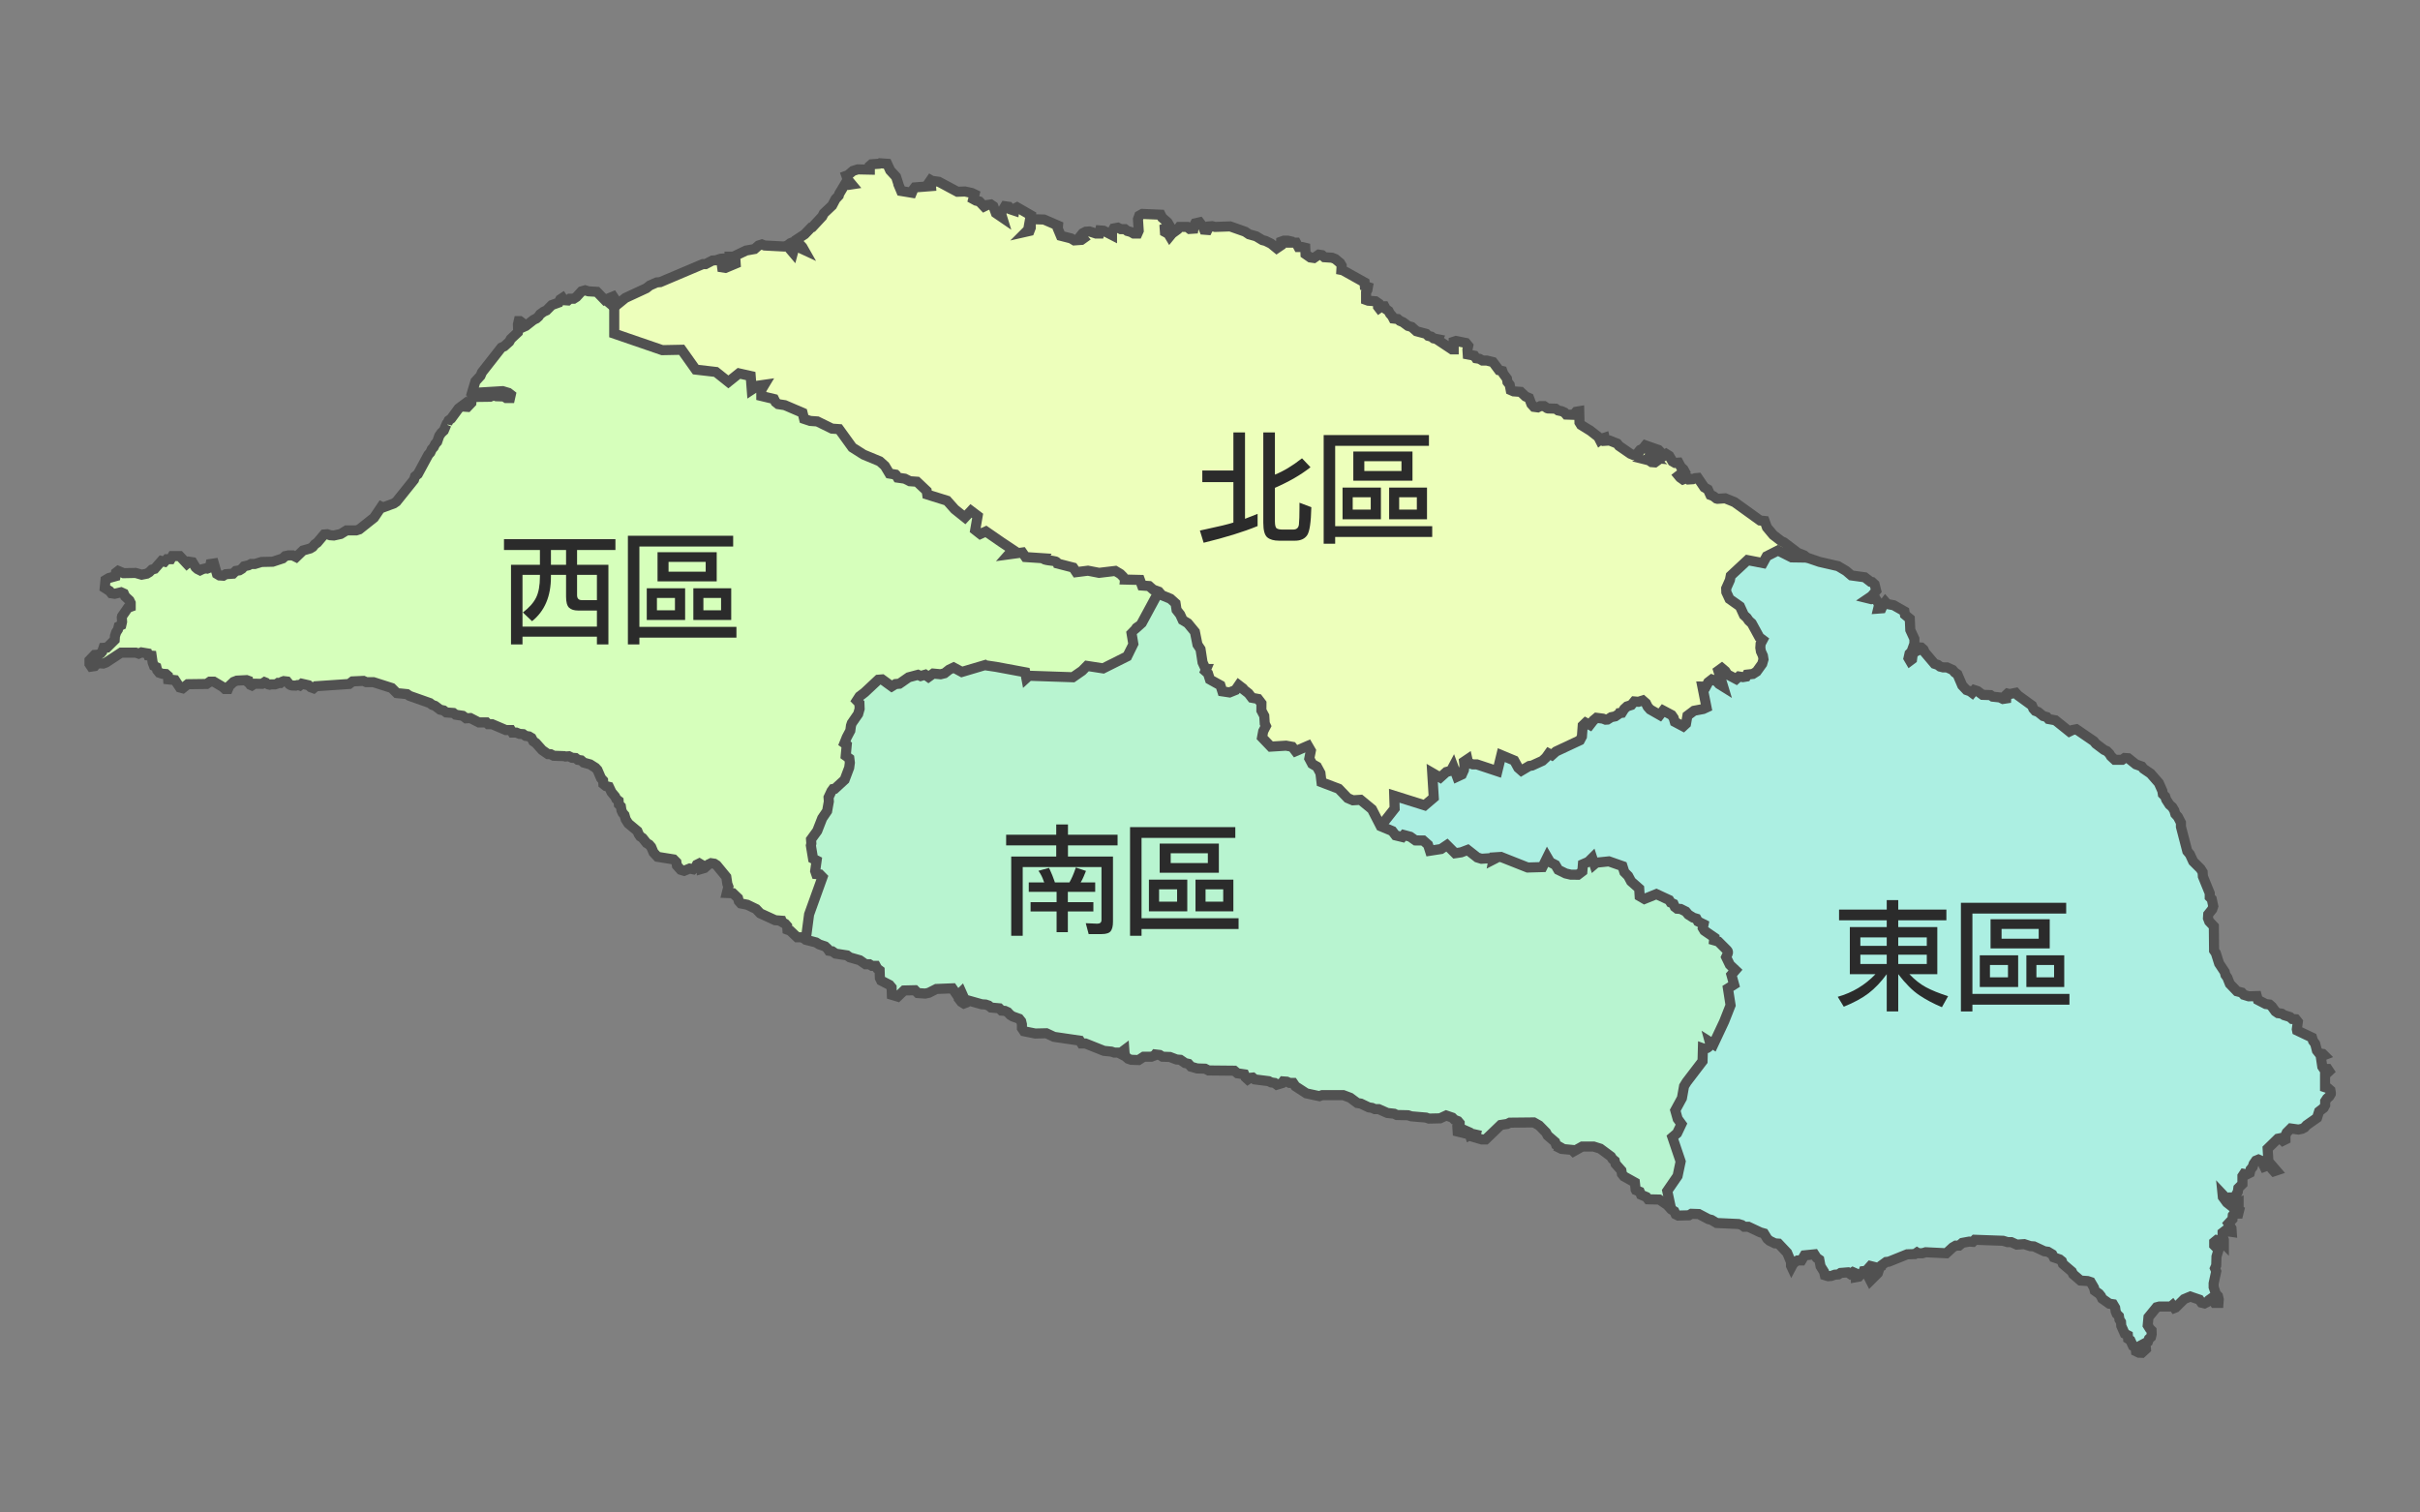
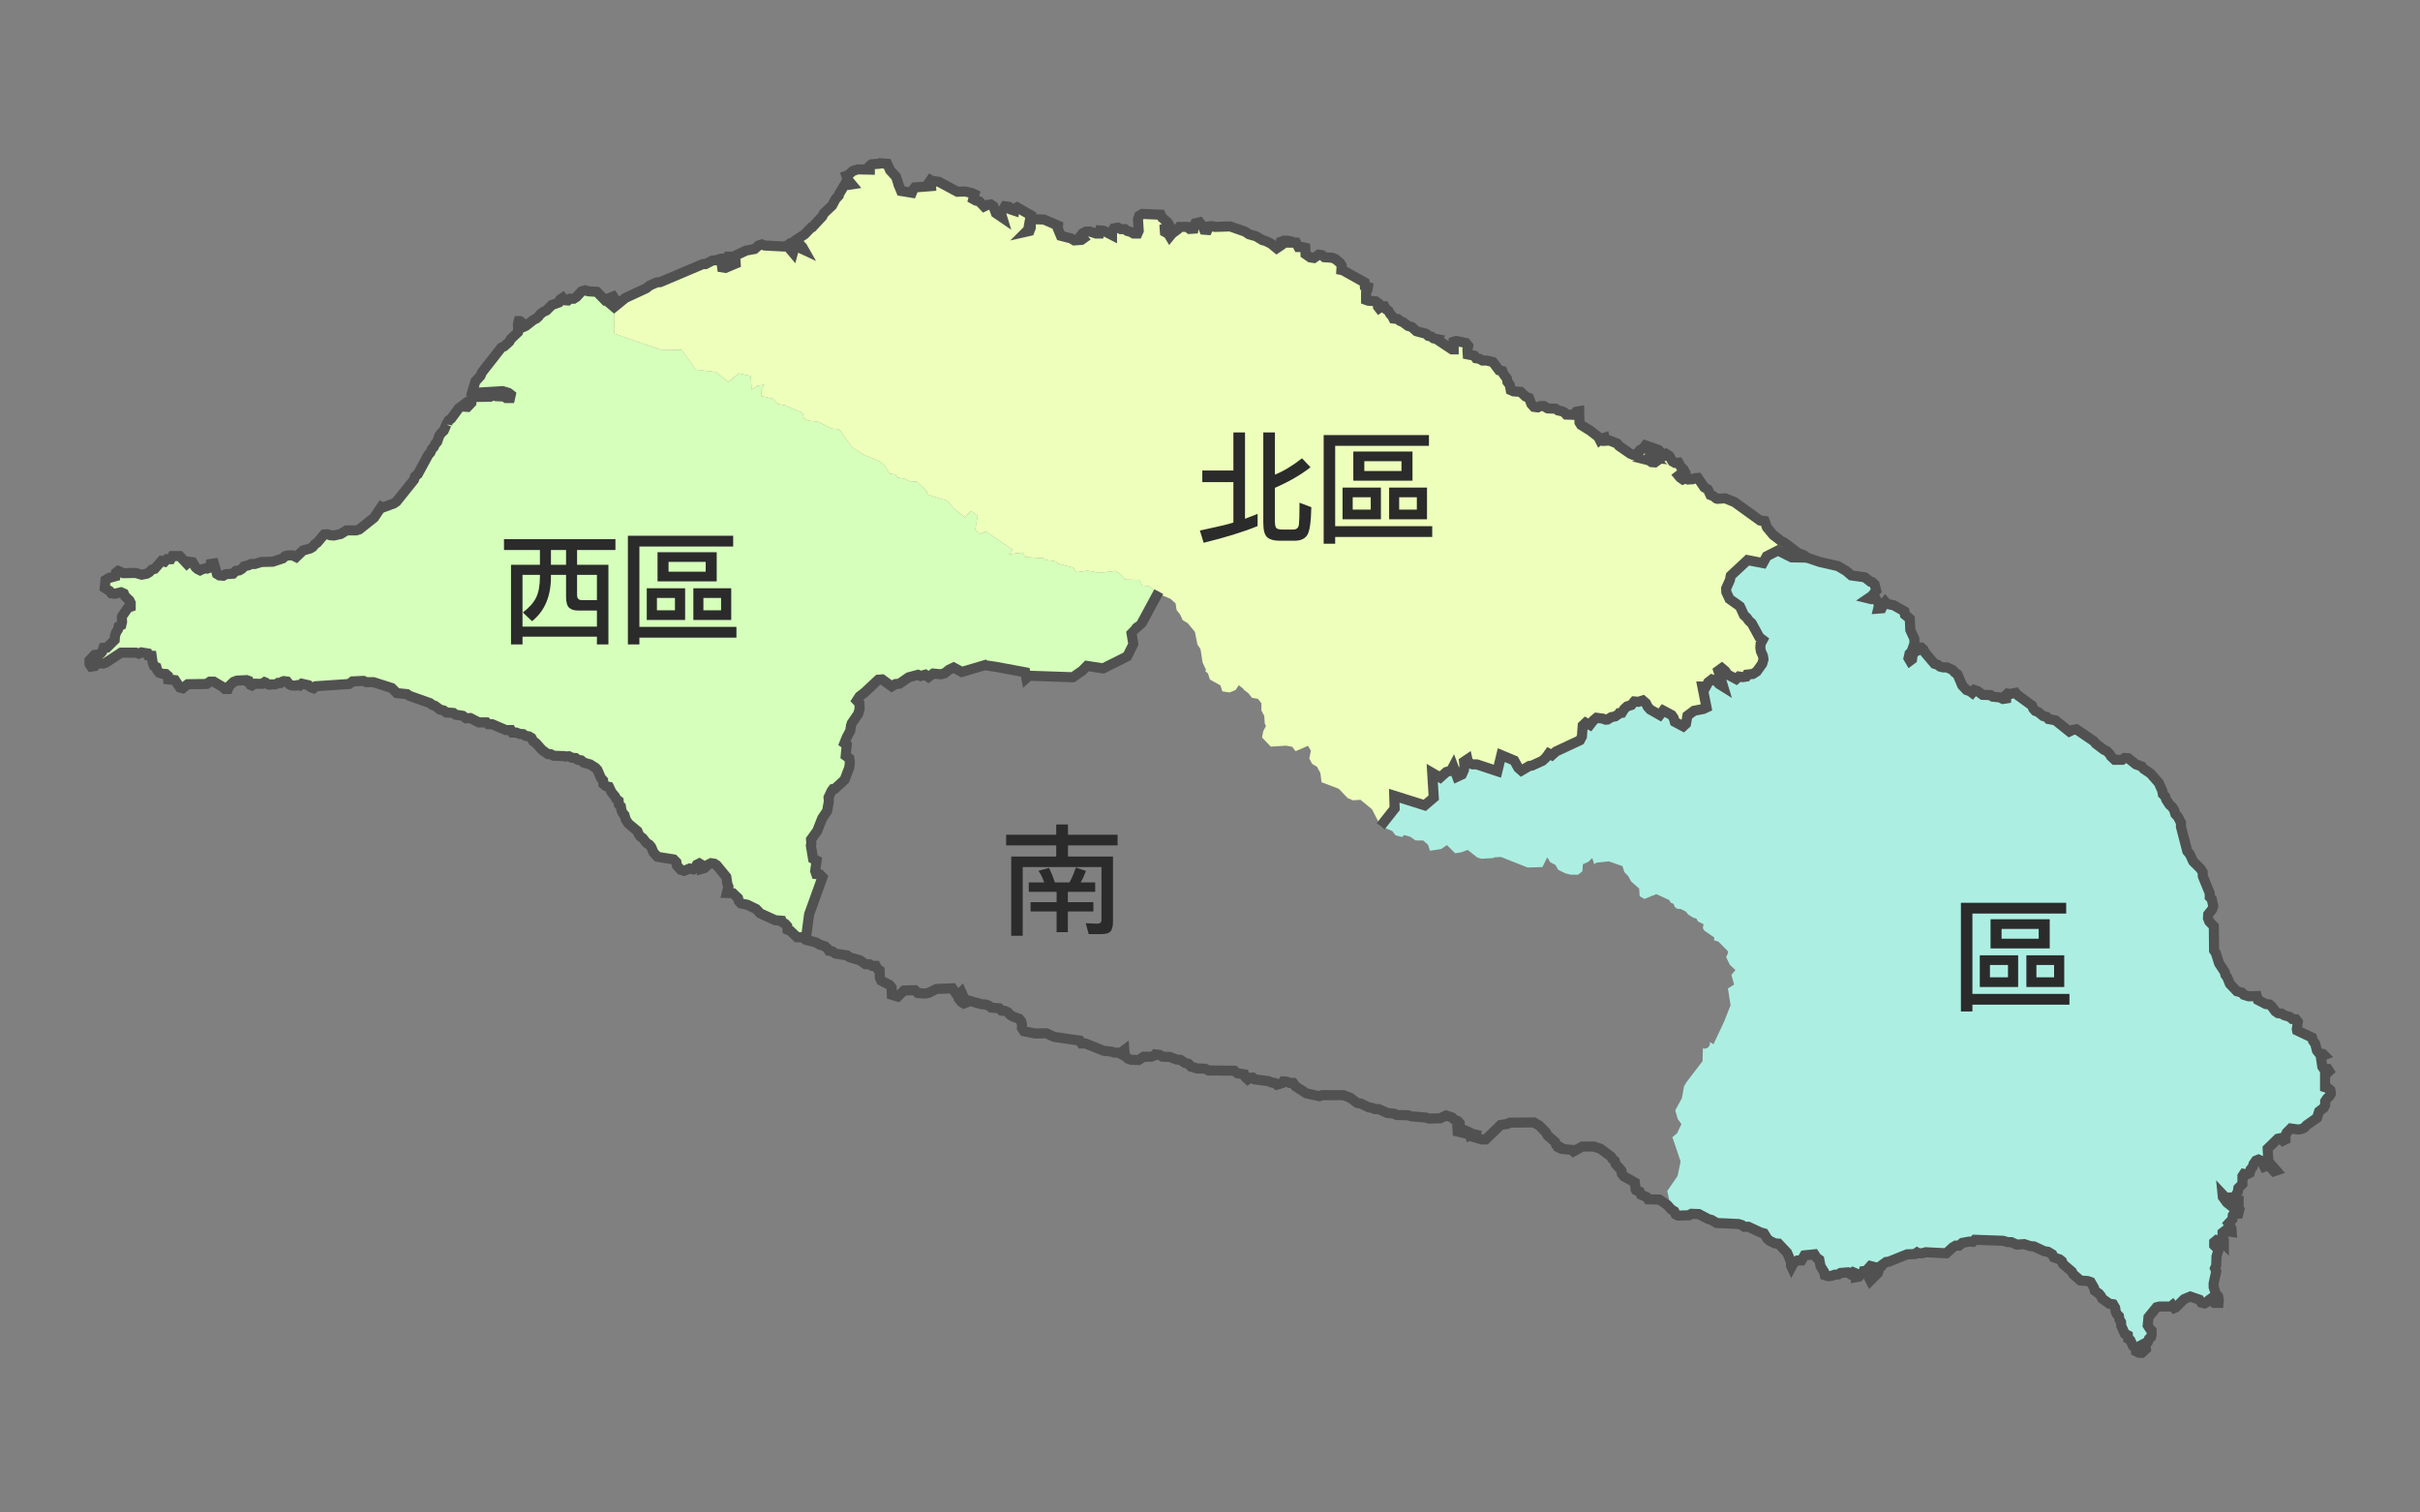
<svg xmlns="http://www.w3.org/2000/svg" version="1.1" id="Layer_1" x="0px" y="0px" viewBox="0 0 1200 750" enable-background="new 0 0 1200 750" xml:space="preserve">
  <rect x="0" y="0" width="1200" height="750" fill="#808080" stroke="none" />
  <path fill="#ACEFE2" d="M881.65,272.966l-5.603,2.855l-1.862,3.397l-7.636-1.47l-8.33,7.744l-0.427,2.146l-1.839,4.129l0.077,1.866  l1.579,3.393l5.174,3.663l1.971,4.33l1.439,1.312l1.011,1.449l1.441,1.313l3.79,6.939l1.652,1.244l-1.059,1.993l-0.137,1.934  l0.292,1.798l0.986,2.167l0.29,1.798l-0.642,2.213l-2.748,3.828l-1.879,1.191l-2.839,0.317l-0.529,0.996l-1.566,0.263l-1.968-0.316  l-1.387,1.271l-4.304-2.288l-1.074-1.664l-1.717-1.462l-1.741,1.265l2.403,7.882l-2.007-1.249l-1.364-1.455l-2.234-0.823  l-1.816,1.407l-1.135,2.136l-1.766-0.027l2.062,10.367l-1.653,0.764l-4.555,0.86l-3.266,2.458l-0.703,4.004l-1.387,1.271  l-4.164-2.213l-0.569-1.945l-1.011-1.451l-4.164-2.213l-1.701,2.196l-4.782-2.724l-1.225-1.382l-0.859-1.734l-1.579-1.387  l-2.145,0.685l-2.045-0.174l-1.475,1.77l-2.145,0.686l-1.387,1.269l-1.199,1.918l-1.135,0.127l-0.151,0.284l-1.957,1.334  l-1.994,0.401l-1.88,1.189l-0.921,0.059l-1.325-0.522l-3.165-0.405l-1.602,1.338l-1.701,2.196l-2.083-1.107l-1.463,1.413  l-0.399,5.442l-0.983,1.85l-11.853,5.556l-2.043,1.834l-1.527-0.812l-1.414,1.986l-1.753,1.624l-5.169,2.359l-1.351,0.195  l-3.897,2.305l-1.578-1.386l-1.994-3.614l-6.41-2.677l-1.944,7.973l-10.141-3.363l-2.12-0.032l-2.235-0.822l-0.367-1.655  l-1.666,1.124l0.216,1.939l-0.288,2.218l-0.997,2.209l-2.371,1.112l-1.905-5.093l-1.134,2.133l-2.284,0.611l-3.064,2.749  l-3.949-2.281l0.759,12.261l-4.48,3.822l-15.119-4.754l0.205,6.311l-6.918,8.785l5.744,2.393l1.656,2.173l3.34,0.802l0.796-0.986  l3.087,0.819l2.647,1.858l3.796,0.013l2.41,2.126l0.947,2.975l5.513-0.853l2.913-1.956l4.05,4.047l3.008-0.443l3.212-1.215  l4.781,3.762l2.065,0.63l6.088-0.383l0.054-0.293l3.528-0.222l13.236,5.24l7.324-0.209l2.409-4.874l1.42,2.44l2.614,1.354  l1.42,2.441l3.655,1.795l2.568,0.598l3.544,0.029l2.172-1.655l0.283-3.561l2.707-1.182l1.906-1.893l1.022,3.141l0.96-0.821  l6.286-0.649l6.727,2.36l0.947,2.976l1.892,1.906l1.436,2.693l4.018,3.541l0.238,3.781l2.364,1.37l5.922-2.398l6.361,2.95  l0.759,1.264l1.389,0.631l0.632,1.516l1.137,0.884l1.769,0.126l2.524,1.264l1.264,1.516l2.398,1.515l1.642,0.505l0.758,1.391  l2.778,1.389l-0.38,1.896l0.759,1.263l4.924,3.409l-0.126,1.389l2.126,0.611l4.386,4.371c0.42,0.419,0.536,1.055,0.289,1.595  l-0.799,1.751l1.84,3.812l2.789,2.64l-2.008,2.32l1.33,4.827l-3.057,1.933l1.307,8.341l-3.14,7.971l-1.786,3.82l-3.551,7.552  l-1.812-1.151c0.558,2.057-1.427,3.892-3.434,3.174l-0.173,6.35l-7.85,10.281l-1.315,2.112l-1.059,5.932l-3.302,6.077l1.188,4.224  l1.875,2.577l-2.164,4.543l-2.315,1.972l4.076,12.041l-1.511,7.183l-5.117,7.447l1.96,9.146l1.5,0.905l0.656,1.5l1.25,0.625  l5.313-0.125l1.25-0.75l3.656,0.125l4.813,2.531l1.5,0.375l2.531,1.531l10.875,0.5l1.625,0.5l1.156,0.875h2.125l5.936,2.78  l1.781,0.5l1.625,2.656l1.156,1l2.625,1.281l1.781,0.125l4.28,4.531l1.906,4.563v1.875l0.25,0.531l0.75-1.406l1.031-1l1.25-0.75  h1.906l1.5-2.531l4.938-0.5l1.125,1.75l1.281,0.875l0.625,3.281l1.75,2.781l0.375,1.656l1.656,0.5l1.5-0.125l1.78-0.625l1.781-0.125  l1.125-0.75l3.531-0.281l1.125,0.781l1.406-0.906l1.5,0.656v1.875l1.405-0.25l0.875-1l0.5-0.25l0.656,1.5l-0.281-1.25l0.656-1.781  l1.25-0.125l2.156-2.406l1.625,0.406l0.125,1.75l-0.875,1.531l-1.781,0.25l0.125,1.75l0.781,1.531l3.656-3.656l1-3.031l0.75-0.406  l0.155-0.5l2.25-1.625l1.281-0.125l9.094-3.656l3.781-0.125l1.125-0.78l0.625,0.375h2.031l1.656-0.5l10.219,0.5l3.156-2.906  l1.5-0.875h1.655l1.625-1.375l3.406-0.625l1.781,0.125l1-1.031l14.031,0.5l2.155,0.656h1.875l2.781,1.25l3.656-0.25l3.031,1  l1.78,0.125l5.156,2.406l1.781,0.25l2.156,1.28l0.75,1.5l2.905,1l1.125,0.906l0.5,1.375l4.438,3.781l0.625,1.281l3.656,3.156  l3.53,0.25l1.531,0.5l1.625,2.78l0.375,1.5l2.156,1.531l0.946,1.182l0.585,1.226l3.53,2.5l1.875,0.281l1.031,1.75l0.25,1.78  l0.505,1.247l1.12,1.128l0.25,1.656l0.781,1.25l0.125,1.906l1.75,3.905l1.536,0.776l0.12,1.755l1.125,0.75l1.28,2.781l1.317,0.776  l0.183,1.88l1.439,0.687l1.467,0.063l2.031-1.875l-0.125-1.406l-1.031-1.125l2.156-1.156l0.5-1.375l1-0.875l0.342-1.468  l-0.061-1.813l-0.847-0.839l-1.061-1.691l0.375-4.031l4.031-4.938l1.405-0.375h5.688l0.75-0.625l1,1.375l0.625-0.25l4.188-4.155  l3.031-1.281l4.531,1.531l1.031,1.5l1.5,0.375l1.25-0.625l0.905-1l0.875-0.625l1.25,0.75l0.781,1.25h1.875l0.125-1.75l-0.375-1.656  l-1-1l-1.156-3.406v-1.905l1.281-5.938l-0.625-1.5l0.625-1.406l0.125-4.405l0.875-2.906l-0.75-1.375l-1.25-1.281v-1.625l1.25-1.031  l1.625,0.375l1.281,0.781l0.625,0.625v-1.906l-0.625-1.625v-1.906l1.125-0.875l3.406,0.5l-0.125-1.78l-1.5-2.375l2-2.156  l0.155-1.906l0.625-0.875h2.125l0.406-1.625l-1.406-0.78l-0.375-1.5l1.5-0.375v-1.281l-1.5,0.5l-2.03,1.406l-2.25-1.781  l-2.031-2.781l-0.125-1.25l2.156,2.281l1.375-0.781h3.151l0.125-1.5l0.75-1.375l0.25-1.781l2.031-2.031v-3.905l0.75-1.125  l1.406,0.25l1.5-0.75l0.375-1.656l1.031-1.25l0.5-1.531l1.125-1.625l1.28-0.53l1.5,0.655l1.406,2.906l0.75-0.281l1-1.125l1.125,1  l0.781,1.406l1.125,1.25l1.125-0.375l-3.906-4.531l-0.375-6.313l5.063-4.938l1.25-0.25l1.28,1.25l1.25-0.625v-2l0.625-1.406  l2.031-2.03l3.781,0.53l1.781-0.375l1.25-0.655l1-1.125l5.188-3.656l1-3.156l2.281-1.78l0.75-1.375v-1.906l0.906-1.375l1.125-1.031  l0.75-1.25l0.09-0.43l0,0l-0.219-1.345l-1.125-1l-1.531-0.5v-6.063l2.031-1.906l-0.75-1.125h-1.906l-0.75-1.125l-0.75-5.063  l1.625-0.625l-0.625-0.625l-1.781-0.25l-1.125-1.406l-0.875-3.406l-1.031-1.375l-0.5-1.656l-7.438-3.53l-0.125-0.625l0.5-3.688  l-1-1.25l-1.781-0.125l-1.125-1l-2.906-0.906l-1.155-0.75l-1.875-0.25l-1.281-0.875l-1.75-2.405l-1.156-1l-1.875-0.25l-3.906-2.031  l-0.53-1.906l-4,0.125l-2.438-0.75l-1-1.125l-2.406-0.625l-3.53-3.688l-1.25-3.156l-0.906-1.25l-0.375-1.5l-2.781-4.188  l-1.625-5.155l-0.875-1.281l-0.125-12l-2.281-2.406l-0.625-1.625l0.125-1.906l2-2.5l0.5-1.53l-0.75-3.531l-1-1v-1.906l-3.405-8.344  l-0.125-2.125l-1.031-1.656l-3.656-3.656l-1.625-3.53l-1.281-1.531l-3.155-12.125v-2l-1.5-2.906l-1.281-1.406l-0.5-1.75l-1-1.655  l-1.406-1.25l-1.625-2.531l-0.5-1.5l-1.156-1.156l-0.25-1.625l-1.75-3.938l-4.063-4.656l-3.531-2.406l-0.875-1.125l-2.906-1.031  l-3.78-3.03l-1.781-0.125l-1.25,0.905h-3.656l-1.906-1.78l-0.75-1.25l-1.28-1.281l-1.375-0.625l-4.031-3.031l-1.031-1.25  l-8.688-5.938l-1.906,0.375l-1.531,0.75l-6.938-5.563l-3.406-0.625l-0.875-1l-1.781-0.5l-2.531-2.031l-1.375-0.5l-1-1.125  l-0.625-1.53l-6.969-5.063l-1.125-1.25l-3.031,0.625l-1-0.25l-0.53,0.5l-0.125,1.906l-1.625,0.25l-1.531-0.75l-3.531-0.375  l-1.125-0.781l-3.906-0.125l-2.53-1.875l-1.531-0.5l-1.125,1.375l-1-0.75l-1.781-0.625L973,339.903l-2.375-5.563l-1.28-0.875  l-1.125-1.281l-2.781-1.25h-1.906l-1.5-0.375l-1.156-0.875l-1.625-0.531l-4.688-5.53l-0.75-1.531l-1.125-1l-1.781-0.125l-0.25,1.75  l-1.625,0.781l-0.656,1.5l-0.25,1.905l-1,0.75l-0.75-1.28l0.5-2.25l1-1.031l1.406-3.906v-2.406l-2.031-4.405l-0.25-5.563l-2.405-2  l-0.25-1.656l-5.313-3.03l-3.281-0.625l-0.875-1l-1.125,1.5l-0.75,1.655l-1.655,0.125l0.25-1.03v-1.375l-1.625-2.656l-2.031,0.375  l-1.531-0.375l1.656-1.125l2.281-2.656l-0.781-3.156l-1.25-1.155l-0.75-0.125l-2.906-2.25l-6.618-0.911l-2.595-2.223l-3.988-2.378  l-9.193-2.107l-6.262-2.131l-7.579-0.113L881.65,272.966z" />
-   <path fill="#B8F4D0" d="M674.644,396.608l-3.781,0.238l-2.599-1.102l-4.413-4.61l-8.556-3.257l-0.538-4.521l-1.718-3.18  l-2.364-1.371l-1.435-2.691l0.771-3.844l-1.419-2.441l-6.158,2.664l-1.656-2.172l-3.072-0.566l-7.561,0.476l-4.335-4.536  l0.566-3.072l1.355-2.615l-0.584-1.229L626.91,355l-1.436-2.691l0.03-3.545l-1.656-2.172l-3.072-0.566l-1.655-2.171l-2.396-1.874  l-0.324-0.55l-2.127-1.638l-1.622,2.379l-2.961,1.2l-3.576-0.534l-0.947-2.976l-5.207-2.897l-0.946-2.976l-1.34-1.182l0.44-1.04  h-0.291l-1.516-3.283l-1.011-6.565l-1.516-2.272l-1.263-6.313l-3.535-4.293l-2.525-1.517l-1.263-2.776l-1.77-2.273l-0.505-3.282  l-2.524-2.272l-4.293-1.769l-1.517-1.768L566,309.268c-0.054,0.099-4.966,4.067-5,4.174l1,6c-0.039,0.121-2.936,5.89-3,6l-12,6  l-7.998-1.242l-2.425,2.445l-4.577,3.18l-21.785-0.741l-1.288,1.174l-0.542-2.887l-14.496-2.697l-5.376-0.793l-0.106-0.077  l-11.468,3.401l-4.071-2.194l-2.227,1.061l-2.273,1.791l-1.969,0.483l-3.635-0.345l-2.379,1.714l-1.589-1.155l-2.258,0.656  l-1.347-0.595l-4.62,1.234l-4.577,3.179l-1.893,0.155l-1.937,1.172l-4.766-3.464l-1.893,0.155l-6.734,6.305l-2.561,1.964  l-1.35,2.081l1.3,1.328l0.102,2.754l-0.715,2.543l-3.169,4.584l-0.411,1.234l-0.322,2.447l-1.759,3.312l-1.184,2.966l1.165,0.847  l-0.506,5.373l1.8,1.309l0.255,2.099l-0.323,2.446l-2.263,6.009l-4.881,4.49l-0.894,0.115l-0.729,1.003l-1.471,3.139l0.148,2.022  l-0.854,4.738l-2.442,3.582l-2.446,6.26l-3.094,4.257l0.148,2.023l-0.228,0.982l1.082,6.529l1.771,0.904l-0.718,5.219l0.513,1.521  l1.817,0.172l1.301,1.327L401.2,453.44l-1.657,12.583l5.063,1.281l1.625,1l2.906,1l1.125,1.031l0.78,1.125l1.625,0.25l1.656,1.156  l5.688,0.875l1.375,1l4.938,1.405l2.875,2h1.906l1.25,0.781h1.906l0.75,1.375l1.155,0.875l0.125,3.781l0.625,1.28l4.156,2.156  l1.031,1.25l0.125,3.656l2.905,0.875l3.156-3.031l5.406-0.125l1.406,1.406l3.656,0.25l1.78-0.375l3.781-1.906l7.938-0.313  l2.03,2.969l1.375-0.125l1.031-1l0.5,1.125l-1.406,0.875l-0.25,1.406l1.156,1.5l1.25,0.781l1.406-0.531l1.125-0.875l6.313,1.781  l1.906,0.125l1.5,0.5l1.25,1l4.063,0.375l1.125,1.155l1.655,0.125l1.375,0.625l1.281,1.375l1.25,0.781l3.156,1.125l1,1.25  l0.375,1.531v1.875l1.03,1.53l5.563,1.125l5.531-0.125l3.813,1.781l12.75,1.875l0.875,1.406h1.906l9.188,3.656l3.688,0.375l1.5,0.5  h1.906l1.5,0.781l1.031-1.656l0.5-0.375l0.125,1.781l0.625,1.5l1.125,1l1.53,0.53l3.656,0.125l2.531-1.655h3.78l1.656-0.625  l0.375-0.5l2.125,0.25l1.406,0.875l3.656,0.125l3.281,1.25l1.905,0.155l2.375,1.625l1.656,0.375l1.25,1.406l3.031,0.875l3.938,0.125  l1.75,0.875l12.75,0.125l1.531,1.281l3.406,0.5l0.625,1.5l1.125,1.03l1.155-0.78l1.25-0.125l1.031,0.905l6.938,0.875l1.25,0.625  l1.655,0.25l1.125,0.875l2.531-0.75l0.625-0.875l1.781,0.125l1.375,0.625h1.781l1.125,1.656l5.438,3.531l6.438,1.375l1.375-0.5h10.5  l3.405,1.281l3.531,2.625l1.75,0.281l3.938,1.875l1.625,0.25l1.405,0.625h1.875l4.313,1.905l3.406,0.375l1.25,0.625l5.563,0.125  l1.656,0.531l7.313,0.625l1.375,0.5l5.563-0.125l3.031-1.406l3.031,1.031l1.125,1.125l1.655,0.625l0.875,1.031v1.5l-1.125,0.75  l0.125,1.905l3.031,0.75v-1.625l2.531,1.125l0.5,1.531l1.25-0.656l1.655,0.375l-0.375,1.406l3.406,1h1.875l7.469-7.188l3.281-0.5  l1.25-0.625l11.875-0.125l2.656,1.5l3.406,3.469l0.813,1.531l3.719,3.219l0.47,1.375l2.438,1.406l-0.25,0.375l0.5,0.25l5.188,0.5  l0.75,0.75l4.313-2.406h5.688l3.281,1.031l5.28,3.906l0.781,1.25l1.125,0.905l0.375,1.5l2.906,3.281l0.25,1.656l1,1.25l5.438,3.03  l0.375,3.531l0.125,0.25l1.906,0.781l0.625,1.5l2.656,1.125l0.875,1.156l5.563,0.125l3.906,2.656l2.031,2.25l-1.96-9.146  l5.117-7.447l1.511-7.183l-4.076-12.041l2.315-1.972l2.164-4.543l-1.875-2.577l-1.188-4.224l3.302-6.077l1.059-5.932l1.315-2.112  l7.85-10.281l0.173-6.35c2.006,0.718,3.992-1.117,3.434-3.174l1.812,1.151l3.551-7.552l1.786-3.82l3.141-7.977l-1.307-8.341  l3.057-1.933l-1.33-4.827l2.008-2.32l-2.789-2.64l-1.84-3.812l0.799-1.751c0.246-0.54,0.131-1.176-0.289-1.595l-4.386-4.371  l-2.126-0.611l0.126-1.389l-4.924-3.409l-0.759-1.263l0.38-1.896l-2.778-1.389l-0.758-1.391l-1.642-0.505l-2.398-1.515l-1.264-1.516  l-2.524-1.264l-1.769-0.126l-1.137-0.884l-0.632-1.516l-1.389-0.631l-0.759-1.264l-6.361-2.95l-5.922,2.398l-2.364-1.37  l-0.238-3.781l-4.018-3.541l-1.436-2.693l-1.892-1.906l-0.947-2.976l-6.727-2.36l-6.286,0.649l-0.96,0.821l-1.022-3.141  l-1.906,1.893l-2.707,1.182l-0.283,3.561l-2.172,1.655l-3.544-0.029l-2.568-0.598l-3.655-1.795l-1.42-2.441l-2.614-1.354l-1.42-2.44  l-2.409,4.874l-7.324,0.209l-13.236-5.24l-3.528,0.222l-0.054,0.293l1.472-0.093l-1.607,0.824l0.135-0.732l-6.088,0.383l-2.065-0.63  l-4.781-3.762l-3.212,1.215l-3.008,0.443l-4.05-4.047l-2.913,1.956l-5.513,0.853l-0.947-2.975l-2.41-2.126l-3.796-0.013  l-2.647-1.858l-3.087-0.819l-0.796,0.986l-3.34-0.802l-1.656-2.173l-5.744-2.393l-4.327-8.413L674.644,396.608z" />
  <path fill="#D6FFBB" d="M569.79,290.601l-3.535-0.252l-1.011-2.777l-7.658-0.183c0-0.476-0.189-0.933-0.526-1.27l-1.495-1.495  l-2.525-1.515l-8.04,0.959l-5.505-1.071l-5.81,0.729l-1.516-2.272l-7.724-1.991c-0.181-0.499-0.575-0.892-1.074-1.074l-0.028-0.01  c-1.033-0.376-6.489-0.583-5.962-1.548l-8.847-0.591l-1.565-2.264l-6.748,0.919l2.021-2.272l-5.747-3.828l-7.617-5.263l-2.777,1.263  l-2.525-1.979l1.212-7l-3.289-2.483l-3.031,3.242l-5.051-4.04l-3.788-4.253l-9.857-3.081l-0.253-1.769l-4.818-4.556l-3.535-0.253  l-2.524-1.264l-3.536-0.505l-0.759-1.263l-0.252-0.253l-3.029-0.505l-2.273-3.788l-2.525-2.272l-8.07-3.354l-5.557-3.535  l-6.564-9.092l-3.536-0.252l-7.252-3.558l-3.536-0.252l-3.03-1.011l-0.758-3.03l-8.839-3.788l-3.282-0.505l-1.263-1.01l-0.758-1.516  l-6.313-1.517v-3.029l1.516-2.525l-3.252,0.465l-3.012,1.97l-0.524-6.768l-5.809-1.313l-5.253,4.212L355,184.442l-10.01-1.161  l-6.99-9.839l-9.596,0.189l-23.828-8.189V152.27l-2.5-2.125l3.906-3.906l-6.063,2.5l-3.906-4.031l-4.188-0.25l-1.625-0.5l-1.781,0.5  l-2.531,2.781l-1.375,0.875h-1.905l-1,0.875l-1.906-0.125l-0.75-1.125l-1.125,0.75l-0.75,1.531l-3.438,1.25l-2.625,2.655  l-1.405,0.625l-1.75,1.281l-0.781,1.125l-1.125,1l-1.375,0.656l-3.813,3l-1.75,0.781l-0.5-2.656l-0.655-0.5h-0.625l-0.375,1.625  l0.125,3.281l-0.125,0.625l-3.531,3.313l-0.75,1.375l-2.531,2.281l-1.406,0.625l-9.594,12.25l-0.75,1.75l-2.531,2.781l-1.625,5.438  l0.625,0.25l14.531-0.875l2.906,0.875l1.125,0.875l-0.375,1.656h-1.906l-1.125-0.75l-3.781-0.125l-1.28-0.5l-1.75,0.75l-9.095,0.125  l-0.25,2.906l-1.905,2l-1.781-0.125l-0.25-0.875l-2.375,1.78l-3.688,5.031l-1.25,0.906l-0.625,1.375l-0.125,0.625l0.031-0.156  l-0.406,0.156l-1.28,3.031l-1.25,1.155l-1.031,1.5l-1,2.906l-1,1.125l-0.75,1.531l-0.906,1l-0.75,1.656l-1,1.125l-5.188,9.594  l-1.375,1.125l-0.531,1.656l-8.688,10.844l-1.28,0.906l-5.406,2l-0.781-0.375l-3.656,5.438l-7.313,5.813l-1.531,0.5h-4.78  l-2.906,1.78l-3.406,0.75l-1.781-0.125l-1.5-0.5l-1.531,0.125l-3.405,4.031l-1.25,0.875l-1.031,1.281l-1.25,0.75l-3.531,1  l-3.405,3.281l-1.781-0.875h-1.906l-1.75,0.375l-1.25,1.155l-4.938,1.625l-5.563,0.125l-3.281,1h-1.905l-1.25,0.656l-2.156,0.5  l-1.125,1.25l-1.25,0.75l-1.781,0.281l-1.375,1.375l-3.563,0.25l-1.25,0.75l-1.906-0.125l-1.25-0.75l-1.5-5.188l-1.656,0.25  l-0.375,1.781l-1.281,0.5l-0.625-0.125l-1.625,0.375l-1.281,0.625l-1.25-0.625l-1-0.875l-1.53-2.531l-1.625-0.25l-1.156,1  l-3.531-3.78h-3.655l-0.875,1.53H82.75l-1.125,1.25l-1.531-0.375l-3.406,3.906l-1.375,0.375l-1.281,1.281l-1.25,0.75l-2.53,0.5  l-3.031-0.875l-5.938,0.125l-2.655-1.125l-1.125,0.875l-0.25,1.75l-3.281,0.906l-1.656,1l-0.375,3.905l2.406,1.531l0.875,1.125  l1.656,0.25l3.155-0.75l1.375,0.625l0.625,1.406l2.156,2l0.625,1.281v1.875l-1.375,0.5l-2.906,4.188l-0.125,0.5l0.125,2.281  l-0.375,1.625l-1.28,0.625l-0.375,1.531l-0.875,1.375l-0.625,1.905l-0.125,1.906l-3.813,3.781l-1.75,0.125L50.69,323.1l-0.781,0.906  l-1.25,0.625l-1.75,0.125l-2.53,2.655v1.875l0.875,1.281l1.655-0.25l0.875-1.031l1.625-0.375l1.781,0.125l1.375-0.5l7.469-4.905  h7.313l1.406,0.5l1.375-0.625l3.03,0.5l0.375,1l1.656,0.125l0.5,3.405l0.625,1.656l1.25,0.625l0.375,1.5l1.031,1.281l1.5,0.5  l1.781,0.125l1,0.875l0.125,1.781l3.406,0.375l2.405,3.655l1.406,0.375l2.5-2l9.344-0.125l1.656-1.155h1.906l4.469,2.655l1.063,1  h1.53l0.625-1.5l2.156-2.03l1.625-0.625l4.813-0.25l0.688,0.25l0.063,0.875l0.625,0.5l0.5,0.719l0.72,0.313l1.375-0.875l3.655,0.063  l1.281-0.844l0.625,0.25l0.563,0.53l0.625,0.313l0.75,0.188l0.78-0.188h1.875l0.97-0.313l0.563-0.405l1.125,0.063l0.813-0.625  l0.844-0.313l1.625,0.188l1.156,1.406l0.625,0.375l0.688,0.188l1.844,0.063l0.813-0.25h0.688l0.5,0.188l1.03-0.875l3.281,0.75  l1.125,1l1.375,0.5l1.156-1l16.53-1.125l1.656-1.28l5.406-0.25l1.406,0.625h3.531l9.094,2.905l2.531,2.531l5.03,0.5l1.281,0.875  l10.094,3.563l1.125,0.875l1.406,0.5l2.531,1.905l1.75,0.375l1.28,1l3.531,0.25l1.125,0.875l3.531,0.531l1.656,1.25l2.125-0.125  l4.188,2.156h3.781l0.875,0.875h1.906l6.813,2.905h2.531l0.75,1.25h1.906l1.625,0.656l1.781,0.125l1.25,0.875l1.655,0.25l1.25,0.75  l0.875,1.656l1.281,0.875l3.156,3.531l2.844,1.969l1.375,0.063l1.469,0.75l5.22,0.188l0.594,0.188l1.75-0.125l1.531,0.75l1.75,0.125  l1.155,0.905l1.625,0.25l1.281,1.125l3.156,0.875l2.625,1.656l1.03,1.125l1.75,4.063l1.031,1.125l0.125,1.78l1.25,1l1.531,0.375  l1.25,2.656l1.781,2.156l0.625,1.25l1.125,0.875l0.125,1.78l1,1l0.281,1.906l0.625,1.375l0.875,1l0.625,2.156l1.28,2.031  l4.531,3.781l0.625,1.53l0.781,1.125l1.125,0.75l2.03,2.531l1.25,0.75l1,1.156l1.156,2.75l2,2.155l7.969,1.281l1.375,1.375  l0.25,1.656l1.906,2.125l1.656,0.5l2.75-1.125l1.781,0.375l1.125-1l0.656-1.281l1.25-0.625l1.25,0.75v1.906l1.28-0.375l2-1.781  l1.281-0.625l1.625,0.25l1.156,0.75l4.78,5.813l0.5,3.405l0.531,1.406l-0.781,3.156l3.031,0.125l2.531,2.406l0.375,1.5l1.031,1.156  l3.156,0.625l4.405,2.125l2.031,2.155l7.438,3.406l3.155,0.25l0.25,0.656l1.531,0.875l1,1.125l0.125,1.78l1.375,0.5l3.438,3.281  h1.875l1.53,0.5l0.875,0.75l1.657-12.583l6.654-18.509l-1.301-1.327l-1.817-0.172l-0.513-1.521l0.718-5.219l-1.771-0.904  l-1.082-6.529l0.228-0.982l-0.148-2.023l3.094-4.257l2.446-6.26l2.442-3.582l0.854-4.738l-0.148-2.022l1.471-3.139l0.729-1.003  l0.894-0.115l4.881-4.49l2.263-6.009l0.323-2.446l-0.255-2.099l-1.8-1.309l0.506-5.373l-1.165-0.847l1.184-2.966l1.759-3.312  l0.322-2.447l0.411-1.234l3.169-4.584l0.715-2.543l-0.102-2.754l-1.3-1.328l1.35-2.081l2.561-1.964l6.734-6.305l1.893-0.155  l4.766,3.464l1.937-1.172l1.893-0.155l4.577-3.179l4.62-1.234l1.347,0.595l2.258-0.656l1.589,1.155l2.379-1.714l3.635,0.345  l1.969-0.483l2.273-1.791l2.227-1.061l4.071,2.194l11.468-3.401l0.106,0.077l5.376,0.793l14.496,2.697l0.542,2.887l1.288-1.174  L532,335.825l4.577-3.179l2.425-2.445l7.998,1.242l12-6c0.064-0.11,2.961-5.879,3-6l-1-6c0.034-0.107,4.946-4.075,5-4.174  l8.587-15.887l-2.776-1.011L569.79,290.601z" />
  <path fill="#EDFFBB" d="M580.397,296.918l2.524,2.272l0.505,3.282l1.77,2.273l1.263,2.776l2.525,1.517l3.535,4.293l1.263,6.313  l1.516,2.272l1.011,6.565l1.516,3.283h0.291l-0.44,1.04l1.34,1.182l0.946,2.976l5.207,2.897l0.947,2.976l3.576,0.534l2.961-1.2  l1.622-2.379l2.127,1.638l0.324,0.55l2.396,1.874l1.655,2.171l3.072,0.566l1.656,2.172l-0.03,3.545L626.91,355l0.238,3.781  l0.584,1.229l-1.355,2.615l-0.566,3.072l4.335,4.536l7.561-0.476l3.072,0.566l1.656,2.172l6.158-2.664l1.419,2.441l-0.771,3.844  l1.435,2.691l2.364,1.371l1.718,3.18l0.538,4.521l8.556,3.257l4.413,4.61l2.599,1.102l3.781-0.238l5.672,4.668l4.327,8.413  l6.918-8.785l-0.205-6.311l15.119,4.754l4.48-3.822l-0.759-12.261l3.949,2.281l3.064-2.749l2.284-0.611l1.134-2.133l1.905,5.093  l2.371-1.112l0.997-2.209l0.288-2.218l-0.216-1.939l1.666-1.124l0.367,1.655l2.235,0.822l2.12,0.032l10.141,3.363l1.944-7.973  l6.41,2.677l1.994,3.614l1.578,1.386l3.897-2.305l1.351-0.195l5.169-2.359l1.753-1.624l1.414-1.986l1.527,0.812l2.043-1.834  l11.853-5.556l0.983-1.85l0.399-5.442l1.463-1.413l2.083,1.107l1.701-2.196l1.602-1.338l3.165,0.405l1.325,0.522l0.921-0.059  l1.88-1.189l1.994-0.401l1.957-1.334l0.151-0.284l1.135-0.127l1.199-1.918l1.387-1.269l2.145-0.686l1.475-1.77l2.045,0.174  l2.145-0.685l1.579,1.387l0.859,1.734l1.225,1.382l4.782,2.724l1.701-2.196l4.164,2.213l1.011,1.451l0.569,1.945l4.164,2.213  l1.387-1.271l0.703-4.004l3.266-2.458l4.553-0.862l1.653-0.764l-2.062-10.367l1.766,0.027l1.135-2.136l1.816-1.407l2.234,0.823  l1.364,1.455l2.007,1.249l-2.403-7.882l1.741-1.265l1.717,1.462l1.074,1.664l4.304,2.288l1.387-1.271l1.968,0.316l1.566-0.263  l0.529-0.996l2.839-0.317l1.879-1.191l2.748-3.828l0.642-2.213l-0.29-1.798L873.181,323l-0.292-1.798l0.137-1.934l1.059-1.993  l-1.652-1.244l-3.79-6.939l-1.441-1.313l-1.011-1.449l-1.439-1.312l-1.971-4.33l-5.174-3.663l-1.579-3.393l-0.077-1.866l1.839-4.129  l0.427-2.146l8.33-7.744l7.636,1.47l1.862-3.397l5.603-2.855l6.777,3.423l7.579,0.113l-1.405-1.125l-3.156-1.25l-6.813-5.188  l-1.375-0.625l-3.938-3.031l-3.156-3.78l-1.125-3.156l-2.281-0.25l-12.625-9.094l-4.655-1.906l-3.813,0.25l-0.5-0.125l-1.625-1.25  l-1.406-0.531l-1.25-2.75l-1.78-1.031l-3.156-4.655l-1.375,0.125l-1.156,0.5l-2.125,0.125l-1.031-0.875l0.781-2.425l-1.281,2.8  l-1.25,0.5l-1.405-1l-0.75-0.906l2.905-2.25l-0.5-0.906l-1.25-1.125l-1.155-2.156l-1.75,0.125l-1.281-0.75l-1.625-2.78l-1.406-0.875  l-5.688,4.155l-1.625-0.125l-1.281-0.875l-1.5-0.375l1.906-1.03l1.625,0.155l-1.625-1.53l0.125-1.5l1.875-0.406l1.78,0.906  l1.75-0.125l-1.25-1.281l-6.438-2.25l-1.281,1.625l-1.375,0.625l-0.5,0.625l0.25,0.125l-1.125,1.781h-1.906l-1.53-0.625  l-5.656-3.906l-0.906-1.156l-3.781-1.5l-2.03,0.125l-0.375-1.531l-1.5,0.5l-0.875,0.656l-0.781-1.531l-4.156-3.25l-0.125-0.03  l-4.281-2.656l-0.78-1.25l-0.125-5.563l-1.5,0.25l-1.281,1.531l-3.656-0.125l-0.875-1.031l-1.375-0.625l-1.781-0.375l-1.25-0.875  l-3.813-0.125l-0.375-0.125l-1.5-1.03h-1.906l-1.25,0.625l-1.906-0.25l-1.25-1.375l-1.156-3.031l-1.75-0.75l-2.405-2.281  l-3.531-0.25l-1.406-0.625l-0.5-2.656l-1.125-1.405l-0.25-1.625l-1.781-2.406l-0.5-1.375l-1.625-0.375l-3.03-4.063l-3.031-0.75  h-2.156l-1.531-0.875l-1.625-0.25l-0.875-1.28l-3.28-0.625l-0.156-2.406l0.406-1.875l-1.156-1.406l-4.906-1l-1.156,0.375v3.781  h-0.875l-7.188-4.781l0.125-0.25l-2.031-0.406l-1.125-0.875l-1.531-0.375l-1-1l-4.813-1.28l-2.375-2.125l-1.844-0.531l-2.531-1.875  l-1.5-0.625l-1.031-0.906l-2.188-0.25l-0.656-1.25l-1-1.125l-0.75-1.406l-1.281-0.875l-0.75-1.405h-1.375l-1.281,0.905l-0.5-0.655  v-1.875l-1.25-0.875l-3.655-0.281l-1.031-0.375v-3.781l0.656-1.25l0.25-1.405l-1.531-0.5l-0.125-1.75l-10.844-6.063l-0.656-0.125  l0.125-2.156l-0.75-1.28l-2.406-2l-1.625-0.625l-3.781-0.25l-1.155-1.031l-1.625-0.25l-2.406,1.656l-1.781-0.25l-2.375-1.656  l-0.125-3.156l-1.531-0.375h-1.875l-1.155-2.156h-2.406l0.125-0.125l-0.25-0.5l-1.625-0.375h-1.906l-1.375,0.5l-0.125,1.906  l-2.031,1.375l-2.78-2.281l-2.781-1.375l-1.5-0.375l-3.156-1.905l-3.531-1l-1.905-1.281l-7.438-2.625l-7.469,0.25l-1.5-0.375  l-1.406,0.125l-0.875,1.75l-1.656-0.125l-0.625-1.5l-1.625-2.156l-2.155,0.5l-0.625,1.125l-0.25,1.531l-1.906,0.125l-1.25-1h-3.781  l-0.906,1.25l-2.78,2.031l-1.125,1.375l-0.75-1.25l-1.656-0.906l-0.125-1.75l1.406-0.5l0.875-1.031l-0.875-1.5l-2.656-2.281  l-0.75-1.5l-9.094-0.375l-1.531,0.875l-0.625,1.75l0.375,5.688l-0.625,1.406h-1.906l-1.375-0.781l-1.781-0.5l-1.125-0.875h-2.03  l-1.5-0.75l-2.031,0.375l-0.875,1.625v1.656l-4.188-2.156l-1.75-0.125l-0.375,1.531h-1.655l-3.156-1.031l-1.875,0.125l-1.531,0.781  l-1,1.25l1.25,1.405l-0.875,0.625l-3.531,0.25l-1.655-1l-5.031-1.28l-1.531-3.656l0.125-1.406l-6.938-3l-5.063-0.156l-1.5,0.406  v3.781l-0.625,1.625l-1.656,0.375l1-1l1.281-7.188l-6.813-3.905l-1.281,0.625l-0.125,1l-1.875-0.625l-0.906-1.281l-1.75-0.25  l-1.656,2.781l-0.25,1.155l0.5,1.625l-3.155-2.155l-1.25-3.406l-1.281-0.875l-1.75,0.25l-1.531,0.75l-2.375-2.5l-1.656-0.406  l-1.375-0.75l0.625-2.406l-1.28-0.625l-3.406-0.75l-3.781,0.125l-9.219-4.938l-3.531-0.5l-2.531-1.5l1.406,1.125l0.625,1.531  l0.125,1.5l-7.969,0.625l-0.875,1.155l-0.625,1.5l-5.313-0.875l-1.375-3.28v-0.25l-1.155-3.531l-2.906-3.156l-1.5-3.281l-3.531-0.25  l-0.5,0.25l-3.688,0.25l-0.875,0.75v1.906l-5.938-0.125l-2.406,0.75l-2.5,2.125l-0.78,0.281l0.655,1.875l2,2.406l-1.625,0.25  l-1.78-0.25l-2.781,4.655l-0.25,0.906l-1.625,1.75l-1.656,3.156l-4.156,3.938l-0.75,1.5l-4.938,5.313l-0.5,0.125l-3.281,3.406  l-3.656,2.405l0.375,1.625l2.125,2.281l0.781,1.375l-2.156-1l-1.125-0.875h-1.28l-0.875,3.281l-1.406-1.656l0.125-1.875l1.406-1.031  l0.5-0.875l-1.906,0.75l-1.5,1.156l-1.656,0.5l-9.594-0.5l-1.375-0.531l-1.656,0.531l-2,1.75l-4.188,0.75l-6.313,3.031h-1.875v0.656  l1.625,0.25l1.281,0.625l0.125,1.905l-5.063,2.125l-1.625-0.25l-0.25-1.875l0.875-1.405l1.25-0.75l-0.875-0.375l-1.78,0.125  l-2.25,0.75l-1.781,0.125l-3.406,1.78h-1.375l-21.094,8.938l-1.781,0.156l-3.406,1.5l-1.75,1.374l-10.375,4.813l-5.563,4.531v13.172  l23.828,8.189l9.596-0.189l6.99,9.839l10.01,1.161l6.176,4.923l5.253-4.212l5.809,1.313l0.524,6.768l3.012-1.97l3.252-0.465  l-1.516,2.525v3.029l6.313,1.517l0.758,1.516l1.263,1.01l3.282,0.505l8.839,3.788l0.758,3.03l3.03,1.011l3.536,0.252l7.252,3.558  l3.536,0.252l6.564,9.092l5.557,3.535l8.07,3.354l2.525,2.272l2.273,3.788l3.029,0.505l0.252,0.253l0.759,1.263l3.536,0.505  l2.524,1.264l3.535,0.253l4.818,4.556l0.253,1.769l9.857,3.081l3.788,4.253l5.051,4.04l3.031-3.242l3.289,2.483l-1.212,7  l2.525,1.979l2.777-1.263l7.617,5.263l5.747,3.828l-2.021,2.272l6.748-0.919l1.565,2.264l8.847,0.591  c-0.527,0.965,4.929,1.172,5.962,1.548l0.028,0.01c0.499,0.182,0.892,0.575,1.074,1.074l7.724,1.991l1.516,2.272l5.81-0.729  l5.505,1.071l8.04-0.959l2.525,1.515l1.495,1.495c0.337,0.337,0.526,0.794,0.526,1.27l7.658,0.183l1.011,2.777l3.535,0.252  l2.021,1.769l2.776,1.011l1.517,1.768L580.397,296.918z" />
  <g>
    <path fill="none" stroke="#515151" stroke-width="5" d="M684.643,409.688l6.918-8.785l-0.205-6.311l15.119,4.754l4.48-3.822   l-0.759-12.261l3.949,2.281l3.064-2.749l2.284-0.61l1.134-2.133l1.905,5.093l2.371-1.112l0.997-2.209l0.288-2.218l-0.216-1.939   l1.666-1.124l0.367,1.655l2.235,0.822l2.12,0.032l10.141,3.363l1.944-7.973l6.41,2.678l1.994,3.614l1.578,1.386l3.897-2.305   l1.351-0.195l5.169-2.359l1.753-1.624l1.414-1.986l1.527,0.812l2.043-1.834l11.853-5.556l0.983-1.85l0.399-5.442l1.463-1.413   l2.083,1.107l1.701-2.196l1.602-1.338l3.165,0.405l1.325,0.522l0.921-0.059l1.88-1.189l1.994-0.401l1.957-1.334l0.151-0.284   l1.135-0.127l1.199-1.918l1.387-1.269l2.145-0.686l1.475-1.77l2.045,0.174l2.145-0.685l1.579,1.387l0.859,1.734l1.225,1.382   l4.782,2.724l1.701-2.196l4.164,2.213l1.011,1.45l0.569,1.945l4.164,2.213l1.387-1.271l0.703-4.004l3.266-2.458l4.553-0.862   l1.653-0.764l-2.062-10.367l1.766,0.027l1.135-2.136l1.816-1.407l2.234,0.823l1.364,1.455l2.007,1.249l-2.403-7.882l1.741-1.265   l1.717,1.462l1.074,1.664l4.304,2.288l1.387-1.271l1.968,0.316l1.566-0.263l0.529-0.996l2.839-0.317l1.879-1.191l2.748-3.828   l0.642-2.213l-0.29-1.798L873.181,323l-0.292-1.798l0.137-1.934l1.059-1.993l-1.652-1.244l-3.79-6.939l-1.441-1.313l-1.011-1.449   l-1.439-1.312l-1.971-4.33l-5.174-3.663l-1.579-3.393l-0.077-1.866l1.839-4.129l0.427-2.146l8.33-7.744l7.636,1.47l1.862-3.397   l5.603-2.855l6.777,3.423l7.579,0.113" />
    <path fill="none" stroke="#515151" stroke-width="5" d="M574.587,293.381L566,309.268c-0.054,0.099-4.966,4.067-5,4.174l1,6   c-0.039,0.121-2.936,5.89-3,6l-12,6l-7.998-1.242l-2.425,2.445l-4.577,3.18l-21.785-0.741l-1.288,1.174l-0.542-2.887l-14.496-2.697   l-5.376-0.793l-0.106-0.077l-11.468,3.401l-4.071-2.194l-2.227,1.061l-2.273,1.791l-1.969,0.483l-3.635-0.345l-2.379,1.714   l-1.589-1.155l-2.258,0.656l-1.347-0.595l-4.62,1.234l-4.577,3.179l-1.893,0.155l-1.937,1.172l-4.766-3.464l-1.893,0.155   l-6.734,6.305l-2.561,1.964l-1.35,2.081l1.3,1.328l0.102,2.754l-0.715,2.543l-3.169,4.584l-0.411,1.234l-0.322,2.447l-1.759,3.312   l-1.184,2.966l1.165,0.847l-0.506,5.373l1.8,1.309l0.255,2.099l-0.322,2.446l-2.263,6.009l-4.881,4.49l-0.894,0.115l-0.729,1.002   l-1.471,3.139l0.148,2.022l-0.854,4.738l-2.442,3.582l-2.446,6.26l-3.094,4.257l0.148,2.023l-0.228,0.982l1.082,6.529l1.771,0.904   l-0.718,5.219l0.513,1.521l1.817,0.172l1.301,1.327L401.2,453.44l-1.657,12.583" />
-     <path fill="none" stroke="#515151" stroke-width="5" d="M304.576,152.27v13.172l23.828,8.189l9.596-0.189l6.99,9.839l10.01,1.161   l6.176,4.923l5.253-4.212l5.809,1.313l0.524,6.768l3.012-1.97l3.252-0.465l-1.516,2.525v3.029l6.313,1.517l0.758,1.516l1.263,1.01   l3.282,0.505l8.839,3.788l0.758,3.03l3.03,1.011l3.536,0.252l7.252,3.558l3.536,0.252l6.564,9.092l5.557,3.535l8.07,3.354   l2.525,2.272l2.273,3.788l3.029,0.505l0.252,0.253l0.759,1.263l3.536,0.505l2.524,1.264l3.535,0.253l4.818,4.556l0.253,1.769   l9.857,3.081l3.788,4.253l5.051,4.04l3.031-3.242l3.289,2.483l-1.212,7l2.525,1.979l2.777-1.263l7.617,5.263l5.747,3.828   l-2.021,2.272l6.748-0.919l1.565,2.264l8.847,0.591c-0.527,0.965,4.929,1.172,5.962,1.548l0.028,0.01   c0.499,0.182,0.892,0.575,1.074,1.074l7.724,1.991l1.516,2.272l5.81-0.729l5.505,1.071l8.04-0.959l2.525,1.515l1.495,1.495   c0.337,0.337,0.526,0.794,0.526,1.27l7.658,0.183l1.011,2.777l3.535,0.252l2.021,1.769l2.776,1.011l1.517,1.768l4.293,1.769   l2.524,2.272l0.505,3.282l1.77,2.273l1.263,2.776l2.525,1.517l3.535,4.293l1.263,6.313l1.516,2.272l1.011,6.565l1.516,3.283h0.291   l-0.44,1.04l1.34,1.182l0.946,2.976l5.207,2.897l0.947,2.976l3.576,0.534l2.961-1.2l1.622-2.379l2.127,1.639l0.324,0.55   l2.396,1.874l1.655,2.171l3.072,0.566l1.656,2.172l-0.03,3.545L626.91,355l0.238,3.781l0.584,1.229l-1.355,2.615l-0.566,3.072   l4.335,4.535l7.561-0.476l3.072,0.566l1.656,2.172l6.158-2.664l1.419,2.441l-0.771,3.844l1.435,2.691l2.364,1.371l1.718,3.18   l0.538,4.521l8.556,3.257l4.413,4.61l2.599,1.102l3.781-0.238l5.672,4.668l4.327,8.413l5.744,2.393l1.656,2.173l3.34,0.802   l0.796-0.986l3.087,0.819l2.647,1.858l3.796,0.013l2.41,2.126l0.947,2.975l5.513-0.853l2.913-1.956l4.05,4.047l3.008-0.443   l3.212-1.215l4.781,3.762l2.065,0.63l7.56-0.476l-1.607,0.824l0.189-1.025l3.528-0.222l13.236,5.24l7.324-0.209l2.409-4.874   l1.42,2.44l2.614,1.354l1.42,2.441l3.655,1.795l2.568,0.598l3.544,0.029l2.172-1.655l0.283-3.561l2.707-1.183l1.906-1.893   l1.022,3.141l0.96-0.821l6.286-0.649l6.727,2.36l0.947,2.976l1.892,1.906l1.436,2.693l4.018,3.541l0.238,3.781l2.364,1.37   l5.922-2.398l6.361,2.95l0.759,1.264l1.389,0.631l0.632,1.516l1.137,0.884l1.769,0.126l2.524,1.264l1.264,1.516l2.398,1.515   l1.642,0.505l0.758,1.391l2.778,1.389l-0.38,1.896l0.759,1.263l4.924,3.409l-0.126,1.389l2.126,0.611l4.386,4.371   c0.42,0.419,0.536,1.055,0.289,1.595l-0.799,1.751l1.84,3.811l2.789,2.64l-2.008,2.32l1.33,4.827l-3.057,1.933l1.307,8.341   l-3.14,7.976l-1.786,3.82l-3.551,7.552l-1.812-1.151c0.558,2.057-1.427,3.892-3.434,3.174l-0.173,6.35l-7.85,10.281l-1.315,2.112   l-1.059,5.932l-3.302,6.077l1.188,4.224l1.875,2.577l-2.164,4.543l-2.315,1.972l4.076,12.041l-1.511,7.183l-5.117,7.447l1.96,9.146   " />
    <path fill="none" stroke="#515151" stroke-width="5" d="M1155.795,541.986l-0.219-1.345l-1.125-1l-1.531-0.5v-6.063l2.031-1.906   l-0.75-1.125h-1.906l-0.75-1.125l-0.75-5.063l1.625-0.625l-0.625-0.625l-1.781-0.25l-1.125-1.406l-0.875-3.406l-1.031-1.375   l-0.5-1.656l-7.438-3.53l-0.125-0.625l0.5-3.688l-1-1.25l-1.781-0.125l-1.125-1l-2.906-0.906l-1.155-0.75l-1.875-0.25l-1.281-0.875   l-1.75-2.405l-1.156-1l-1.875-0.25l-3.906-2.031l-0.53-1.906l-4,0.125l-2.438-0.75l-1-1.125l-2.406-0.625l-3.53-3.688l-1.25-3.156   l-0.906-1.25l-0.375-1.5l-2.781-4.188l-1.625-5.155l-0.875-1.281l-0.125-12l-2.281-2.406l-0.625-1.625l0.125-1.906l2-2.5l0.5-1.53   l-0.75-3.531l-1-1v-1.906l-3.405-8.344l-0.125-2.125l-1.031-1.656l-3.656-3.656l-1.625-3.53l-1.281-1.531l-3.155-12.125v-2   l-1.5-2.906l-1.281-1.406l-0.5-1.75l-1-1.655l-1.406-1.25l-1.625-2.531l-0.5-1.5l-1.156-1.156l-0.25-1.625l-1.75-3.938   l-4.063-4.656l-3.531-2.406l-0.875-1.125l-2.906-1.031l-3.78-3.03l-1.781-0.125l-1.25,0.905h-3.656l-1.906-1.78l-0.75-1.25   l-1.28-1.281l-1.375-0.625l-4.031-3.031l-1.031-1.25l-8.688-5.938l-1.906,0.375l-1.531,0.75l-6.938-5.563l-3.406-0.625l-0.875-1   l-1.781-0.5l-2.531-2.031l-1.375-0.5l-1-1.125l-0.625-1.53l-6.969-5.063l-1.125-1.25l-3.031,0.625l-1-0.25l-0.53,0.5l-0.125,1.906   l-1.625,0.25l-1.531-0.75l-3.531-0.375l-1.125-0.781l-3.906-0.125l-2.53-1.875l-1.531-0.5l-1.125,1.375l-1-0.75l-1.781-0.625   L973,339.903l-2.375-5.563l-1.28-0.875l-1.125-1.281l-2.781-1.25h-1.906l-1.5-0.375l-1.156-0.875l-1.625-0.531l-4.688-5.53   l-0.75-1.531l-1.125-1l-1.781-0.125l-0.25,1.75l-1.625,0.781l-0.656,1.5l-0.25,1.905l-1,0.75l-0.75-1.28l0.5-2.25l1-1.031   l1.406-3.906v-2.406l-2.031-4.405l-0.25-5.563l-2.405-2l-0.25-1.656l-5.313-3.03l-3.281-0.625l-0.875-1l-1.125,1.5l-0.75,1.655   l-1.655,0.125l0.25-1.03v-1.375l-1.625-2.656l-2.031,0.375l-1.531-0.375l1.656-1.125l2.281-2.656l-0.781-3.156l-1.25-1.155   l-0.75-0.125l-2.906-2.25l-6.618-0.911l-2.595-2.223l-3.988-2.378l-9.193-2.107l-6.262-2.131l-1.405-1.125l-3.156-1.25   l-6.813-5.188l-1.375-0.625l-3.938-3.031l-3.156-3.78l-1.125-3.156l-2.281-0.25l-12.625-9.094l-4.655-1.906l-3.813,0.25l-0.5-0.125   l-1.625-1.25l-1.406-0.531l-1.25-2.75l-1.78-1.031l-3.156-4.655l-1.375,0.125l-1.156,0.5l-2.125,0.125l-1.031-0.875l0.781-2.425   l-1.281,2.8l-1.25,0.5l-1.405-1l-0.75-0.906l2.905-2.25l-0.5-0.906l-1.25-1.125l-1.155-2.156l-1.75,0.125l-1.281-0.75l-1.625-2.78   l-1.406-0.875l-5.688,4.155l-1.625-0.125l-1.281-0.875l-1.5-0.375l1.906-1.03l1.625,0.155l-1.625-1.53l0.125-1.5l1.875-0.406   l1.78,0.906l1.75-0.125l-1.25-1.281l-6.438-2.25l-1.281,1.625l-1.375,0.625l-0.5,0.625l0.25,0.125l-1.125,1.781h-1.906l-1.53-0.625   l-5.656-3.906l-0.906-1.156l-3.781-1.5l-2.03,0.125l-0.375-1.531l-1.5,0.5l-0.875,0.656l-0.781-1.531l-4.156-3.25l-0.125-0.03   l-4.281-2.656l-0.78-1.25l-0.125-5.563l-1.5,0.25l-1.281,1.531l-3.656-0.125l-0.875-1.031l-1.375-0.625l-1.781-0.375l-1.25-0.875   l-3.813-0.125l-0.375-0.125l-1.5-1.03h-1.906l-1.25,0.625l-1.906-0.25l-1.25-1.375l-1.156-3.031l-1.75-0.75l-2.405-2.281   l-3.531-0.25l-1.406-0.625l-0.5-2.656l-1.125-1.405l-0.25-1.625l-1.781-2.406l-0.5-1.375l-1.625-0.375l-3.03-4.063l-3.031-0.75   h-2.156l-1.531-0.875l-1.625-0.25l-0.875-1.28l-3.28-0.625l-0.156-2.406l0.406-1.875l-1.156-1.406l-4.906-1l-1.156,0.375v3.781   h-0.875l-7.188-4.781l0.125-0.25l-2.031-0.406l-1.125-0.875l-1.531-0.375l-1-1l-4.813-1.28l-2.375-2.125l-1.844-0.531l-2.531-1.875   l-1.5-0.625l-1.031-0.906l-2.188-0.25l-0.656-1.25l-1-1.125l-0.75-1.406l-1.281-0.875l-0.75-1.405h-1.375l-1.281,0.905l-0.5-0.655   v-1.875l-1.25-0.875l-3.655-0.281l-1.031-0.375v-3.781l0.656-1.25l0.25-1.405l-1.531-0.5l-0.125-1.75l-10.844-6.063l-0.656-0.125   l0.125-2.156l-0.75-1.28l-2.406-2l-1.625-0.625l-3.781-0.25l-1.155-1.031l-1.625-0.25l-2.406,1.656l-1.781-0.25l-2.375-1.656   l-0.125-3.156l-1.531-0.375h-1.875l-1.155-2.156h-2.406l0.125-0.125l-0.25-0.5l-1.625-0.375h-1.906l-1.375,0.5l-0.125,1.906   l-2.031,1.375l-2.78-2.281l-2.781-1.375l-1.5-0.375l-3.156-1.905l-3.531-1l-1.905-1.281l-7.438-2.625l-7.469,0.25l-1.5-0.375   l-1.406,0.125l-0.875,1.75l-1.656-0.125l-0.625-1.5l-1.625-2.156l-2.155,0.5l-0.625,1.125l-0.25,1.531l-1.906,0.125l-1.25-1h-3.781   l-0.906,1.25l-2.78,2.031l-1.125,1.375l-0.75-1.25l-1.656-0.906l-0.125-1.75l1.406-0.5l0.875-1.031l-0.875-1.5l-2.656-2.281   l-0.75-1.5l-9.094-0.375l-1.531,0.875l-0.625,1.75l0.375,5.688l-0.625,1.406h-1.906l-1.375-0.781l-1.781-0.5l-1.125-0.875h-2.03   l-1.5-0.75l-2.031,0.375l-0.875,1.625v1.656l-4.188-2.156l-1.75-0.125l-0.375,1.531h-1.655l-3.156-1.031l-1.875,0.125l-1.531,0.781   l-1,1.25l1.25,1.405l-0.875,0.625l-3.531,0.25l-1.655-1l-5.031-1.28l-1.531-3.656l0.125-1.406l-6.938-3l-5.063-0.156l-1.5,0.406   v3.781l-0.625,1.625l-1.656,0.375l1-1l1.281-7.188l-6.813-3.905l-1.281,0.625l-0.125,1l-1.875-0.625l-0.906-1.281l-1.75-0.25   l-1.656,2.781l-0.25,1.155l0.5,1.625l-3.155-2.155l-1.25-3.406l-1.281-0.875l-1.75,0.25l-1.531,0.75l-2.375-2.5l-1.656-0.406   l-1.375-0.75l0.625-2.406l-1.28-0.625l-3.406-0.75l-3.781,0.125l-9.219-4.938l-3.531-0.5l-2.531-1.5l1.406,1.125l0.625,1.531   l0.125,1.5l-7.969,0.625l-0.875,1.155l-0.625,1.5l-5.313-0.875l-1.375-3.28v-0.25l-1.155-3.531l-2.906-3.156l-1.5-3.281   l-3.531-0.25l-0.5,0.25l-3.688,0.25l-0.875,0.75v1.906l-5.938-0.125l-2.406,0.75l-2.5,2.125l-0.78,0.281l0.655,1.875l2,2.406   l-1.625,0.25l-1.78-0.25l-2.781,4.655l-0.25,0.906l-1.625,1.75l-1.656,3.156l-4.156,3.938l-0.75,1.5l-4.938,5.313l-0.5,0.125   l-3.281,3.406l-3.656,2.405l0.375,1.625l2.125,2.281l0.781,1.375l-2.156-1l-1.125-0.875h-1.28l-0.875,3.281l-1.406-1.656   l0.125-1.875l1.406-1.031l0.5-0.875l-1.906,0.75l-1.5,1.156l-1.656,0.5l-9.594-0.5l-1.375-0.531l-1.656,0.531l-2,1.75l-4.188,0.75   l-6.313,3.031h-1.875v0.656l1.625,0.25l1.281,0.625l0.125,1.905l-5.063,2.125l-1.625-0.25l-0.25-1.875l0.875-1.405l1.25-0.75   l-0.875-0.375l-1.78,0.125l-2.25,0.75l-1.781,0.125l-3.406,1.78h-1.375l-21.094,8.938l-1.781,0.156l-3.406,1.5l-1.75,1.374   l-10.375,4.813l-5.563,4.531l-2.5-2.125l3.906-3.906l-6.063,2.5l-3.906-4.031l-4.188-0.25l-1.625-0.5l-1.781,0.5l-2.531,2.781   l-1.375,0.875h-1.905l-1,0.875l-1.906-0.125l-0.75-1.125l-1.125,0.75l-0.75,1.531l-3.438,1.25l-2.625,2.655l-1.405,0.625   l-1.75,1.281l-0.781,1.125l-1.125,1l-1.375,0.656l-3.813,3l-1.75,0.781l-0.5-2.656l-0.655-0.5h-0.625l-0.375,1.625l0.125,3.281   l-0.125,0.625l-3.531,3.313l-0.75,1.375l-2.531,2.281l-1.406,0.625l-9.594,12.25l-0.75,1.75l-2.531,2.781l-1.625,5.438l0.625,0.25   l14.531-0.875l2.906,0.875l1.125,0.875l-0.375,1.656h-1.906l-1.125-0.75l-3.781-0.125l-1.28-0.5l-1.75,0.75l-9.095,0.125   l-0.25,2.906l-1.905,2l-1.781-0.125l-0.25-0.875l-2.375,1.78l-3.688,5.031l-1.25,0.906l-0.625,1.375l-0.125,0.625l0.031-0.156   l-0.406,0.156l-1.28,3.031l-1.25,1.155l-1.031,1.5l-1,2.906l-1,1.125l-0.75,1.531l-0.906,1l-0.75,1.656l-1,1.125l-5.188,9.594   l-1.375,1.125l-0.531,1.656l-8.688,10.844l-1.28,0.906l-5.406,2l-0.781-0.375l-3.656,5.438l-7.313,5.813l-1.531,0.5h-4.78   l-2.906,1.78l-3.406,0.75l-1.781-0.125l-1.5-0.5l-1.531,0.125l-3.405,4.031l-1.25,0.875l-1.031,1.281l-1.25,0.75l-3.531,1   l-3.405,3.281l-1.781-0.875h-1.906l-1.75,0.375l-1.25,1.155l-4.938,1.625l-5.563,0.125l-3.281,1h-1.905l-1.25,0.656l-2.156,0.5   l-1.125,1.25l-1.25,0.75l-1.781,0.281l-1.375,1.375l-3.563,0.25l-1.25,0.75l-1.906-0.125l-1.25-0.75l-1.5-5.188l-1.656,0.25   l-0.375,1.781l-1.281,0.5l-0.625-0.125l-1.625,0.375l-1.281,0.625l-1.25-0.625l-1-0.875l-1.53-2.531l-1.625-0.25l-1.156,1   l-3.531-3.78h-3.655l-0.875,1.53H82.75l-1.125,1.25l-1.531-0.375l-3.406,3.906l-1.375,0.375l-1.281,1.281l-1.25,0.75l-2.53,0.5   l-3.031-0.875l-5.938,0.125l-2.655-1.125l-1.125,0.875l-0.25,1.75l-3.281,0.906l-1.656,1l-0.375,3.905l2.406,1.531l0.875,1.125   l1.656,0.25l3.155-0.75l1.375,0.625l0.625,1.406l2.156,2l0.625,1.281v1.875l-1.375,0.5l-2.906,4.188l-0.125,0.5l0.125,2.281   l-0.375,1.625l-1.28,0.625l-0.375,1.531l-0.875,1.375l-0.625,1.905l-0.125,1.906l-3.813,3.781l-1.75,0.125L50.69,323.1   l-0.781,0.906l-1.25,0.625l-1.75,0.125l-2.53,2.655v1.875l0.875,1.281l1.655-0.25l0.875-1.031l1.625-0.375l1.781,0.125l1.375-0.5   l7.469-4.905h7.313l1.406,0.5l1.375-0.625l3.03,0.5l0.375,1l1.656,0.125l0.5,3.405l0.625,1.656l1.25,0.625l0.375,1.5l1.031,1.281   l1.5,0.5l1.781,0.125l1,0.875l0.125,1.781l3.406,0.375l2.405,3.655l1.406,0.375l2.5-2l9.344-0.125l1.656-1.155h1.906l4.469,2.655   l1.063,1h1.53l0.625-1.5l2.156-2.03l1.625-0.625l4.813-0.25l0.688,0.25l0.063,0.875l0.625,0.5l0.5,0.719l0.72,0.313l1.375-0.875   l3.655,0.063l1.281-0.844l0.625,0.25l0.563,0.53l0.625,0.313l0.75,0.188l0.78-0.188h1.875l0.97-0.313l0.563-0.405l1.125,0.063   l0.813-0.625l0.844-0.313l1.625,0.188l1.156,1.406l0.625,0.375l0.688,0.188l1.844,0.063l0.813-0.25h0.688l0.5,0.188l1.03-0.875   l3.281,0.75l1.125,1l1.375,0.5l1.156-1l16.53-1.125l1.656-1.28l5.406-0.25l1.406,0.625h3.531l9.094,2.905l2.531,2.531l5.03,0.5   l1.281,0.875l10.094,3.563l1.125,0.875l1.406,0.5l2.531,1.905l1.75,0.375l1.28,1l3.531,0.25l1.125,0.875l3.531,0.531l1.656,1.25   l2.125-0.125l4.188,2.156h3.781l0.875,0.875h1.906l6.813,2.905h2.531l0.75,1.25h1.906l1.625,0.656l1.781,0.125l1.25,0.875   l1.655,0.25l1.25,0.75l0.875,1.656l1.281,0.875l3.156,3.531l2.844,1.969l1.375,0.063l1.469,0.75l5.22,0.188l0.594,0.188l1.75-0.125   l1.531,0.75l1.75,0.125l1.155,0.905l1.625,0.25l1.281,1.125l3.156,0.875l2.625,1.656l1.03,1.125l1.75,4.063l1.031,1.125l0.125,1.78   l1.25,1l1.531,0.375l1.25,2.656l1.781,2.156l0.625,1.25l1.125,0.875l0.125,1.78l1,1l0.281,1.906l0.625,1.375l0.875,1l0.625,2.156   l1.28,2.031l4.531,3.781l0.625,1.53l0.781,1.125l1.125,0.75l2.03,2.531l1.25,0.75l1,1.156l1.156,2.75l2,2.155l7.969,1.281   l1.375,1.375l0.25,1.656l1.906,2.125l1.656,0.5l2.75-1.125l1.781,0.375l1.125-1l0.656-1.281l1.25-0.625l1.25,0.75v1.906l1.28-0.375   l2-1.781l1.281-0.625l1.625,0.25l1.156,0.75l4.78,5.813l0.5,3.405l0.531,1.406l-0.781,3.156l3.031,0.125l2.531,2.406l0.375,1.5   l1.031,1.156l3.156,0.625l4.405,2.125l2.031,2.155l7.438,3.406l3.155,0.25l0.25,0.656l1.531,0.875l1,1.125l0.125,1.78l1.375,0.5   l3.438,3.281h1.875l1.53,0.5l0.875,0.75l5.063,1.281l1.625,1l2.906,1l1.125,1.031l0.78,1.125l1.625,0.25l1.656,1.156l5.688,0.875   l1.375,1l4.938,1.405l2.875,2h1.906l1.25,0.781h1.906l0.75,1.375l1.155,0.875l0.125,3.781l0.625,1.28l4.156,2.156l1.031,1.25   l0.125,3.656l2.905,0.875l3.156-3.031l5.406-0.125l1.406,1.406l3.656,0.25l1.78-0.375l3.781-1.906l7.938-0.313l2.03,2.969   l1.375-0.125l1.031-1l0.5,1.125l-1.406,0.875l-0.25,1.406l1.156,1.5l1.25,0.781l1.406-0.531l1.125-0.875l6.313,1.781l1.906,0.125   l1.5,0.5l1.25,1l4.063,0.375l1.125,1.155l1.655,0.125l1.375,0.625l1.281,1.375l1.25,0.781l3.156,1.125l1,1.25l0.375,1.531v1.875   l1.03,1.53l5.563,1.125l5.531-0.125l3.813,1.781l12.75,1.875l0.875,1.406h1.906l9.188,3.656l3.688,0.375l1.5,0.5h1.906l1.5,0.781   l1.031-1.656l0.5-0.375l0.125,1.781l0.625,1.5l1.125,1l1.53,0.53l3.656,0.125l2.531-1.655h3.78l1.656-0.625l0.375-0.5l2.125,0.25   l1.406,0.875l3.656,0.125l3.281,1.25l1.905,0.155l2.375,1.625l1.656,0.375l1.25,1.406l3.031,0.875l3.938,0.125l1.75,0.875   l12.75,0.125l1.531,1.281l3.406,0.5l0.625,1.5l1.125,1.03l1.155-0.78l1.25-0.125l1.031,0.905l6.938,0.875l1.25,0.625l1.655,0.25   l1.125,0.875l2.531-0.75l0.625-0.875l1.781,0.125l1.375,0.625h1.781l1.125,1.656l5.438,3.531l6.438,1.375l1.375-0.5h10.5   l3.405,1.281l3.531,2.625l1.75,0.281l3.938,1.875l1.625,0.25l1.405,0.625h1.875l4.313,1.905l3.406,0.375l1.25,0.625l5.563,0.125   l1.656,0.531l7.313,0.625l1.375,0.5l5.563-0.125l3.031-1.406l3.031,1.031l1.125,1.125l1.655,0.625l0.875,1.031v1.5l-1.125,0.75   l0.125,1.905l3.031,0.75v-1.625l2.531,1.125l0.5,1.531l1.25-0.656l1.655,0.375l-0.375,1.406l3.406,1h1.875l7.469-7.188l3.281-0.5   l1.25-0.625l11.875-0.125l2.656,1.5l3.406,3.469l0.813,1.531l3.719,3.219l0.47,1.375l2.438,1.406l-0.25,0.375l0.5,0.25l5.188,0.5   l0.75,0.75l4.313-2.406h5.688l3.281,1.031l5.28,3.906l0.781,1.25l1.125,0.905l0.375,1.5l2.906,3.281l0.25,1.656l1,1.25l5.438,3.03   l0.375,3.531l0.125,0.25l1.906,0.781l0.625,1.5l2.656,1.125l0.875,1.156l5.563,0.125l3.906,2.656l2.031,2.25l1.5,0.905l0.656,1.5   l1.25,0.625l5.313-0.125l1.25-0.75l3.656,0.125l4.813,2.531l1.5,0.375l2.531,1.531l10.875,0.5l1.625,0.5l1.156,0.875h2.125   l5.936,2.78l1.781,0.5l1.625,2.656l1.156,1l2.625,1.281l1.781,0.125l4.28,4.531l1.906,4.563v1.875l0.25,0.531l0.75-1.406l1.031-1   l1.25-0.75h1.906l1.5-2.531l4.938-0.5l1.125,1.75l1.281,0.875l0.625,3.281l1.75,2.781l0.375,1.656l1.656,0.5l1.5-0.125l1.78-0.625   l1.781-0.125l1.125-0.75l3.531-0.281l1.125,0.781l1.406-0.906l1.5,0.656v1.875l1.405-0.25l0.875-1l0.5-0.25l0.656,1.5l-0.281-1.25   l0.656-1.781l1.25-0.125l2.156-2.406l1.625,0.406l0.125,1.75l-0.875,1.531l-1.781,0.25l0.125,1.75l0.781,1.531l3.656-3.656l1-3.031   l0.75-0.406l0.155-0.5l2.25-1.625l1.281-0.125l9.094-3.656l3.781-0.125l1.125-0.78l0.625,0.375h2.031l1.656-0.5l10.219,0.5   l3.156-2.906l1.5-0.875h1.655l1.625-1.375l3.406-0.625l1.781,0.125l1-1.031l14.031,0.5l2.155,0.656h1.875l2.781,1.25l3.656-0.25   l3.031,1l1.78,0.125l5.156,2.406l1.781,0.25l2.156,1.28l0.75,1.5l2.905,1l1.125,0.906l0.5,1.375l4.438,3.781l0.625,1.281   l3.656,3.156l3.53,0.25l1.531,0.5l1.625,2.78l0.375,1.5l2.156,1.531l0.946,1.182l0.585,1.226l3.53,2.5l1.875,0.281l1.031,1.75   l0.25,1.78l0.505,1.247l1.12,1.128l0.25,1.656l0.781,1.25l0.125,1.906l1.75,3.905l1.536,0.776l0.12,1.755l1.125,0.75l1.28,2.781   l1.317,0.776l0.183,1.88l1.439,0.687l1.467,0.063l2.031-1.875l-0.125-1.406l-1.031-1.125l2.156-1.156l0.5-1.375l1-0.875   l0.342-1.468l-0.061-1.813l-0.847-0.839l-1.061-1.691l0.375-4.031l4.031-4.938l1.405-0.375h5.688l0.75-0.625l1,1.375l0.625-0.25   l4.188-4.155l3.031-1.281l4.531,1.531l1.031,1.5l1.5,0.375l1.25-0.625l0.905-1l0.875-0.625l1.25,0.75l0.781,1.25h1.875l0.125-1.75   l-0.375-1.656l-1-1l-1.156-3.406v-1.905l1.281-5.938l-0.625-1.5l0.625-1.406l0.125-4.405l0.875-2.906l-0.75-1.375l-1.25-1.281   v-1.625l1.25-1.031l1.625,0.375l1.281,0.781l0.625,0.625v-1.906l-0.625-1.625v-1.906l1.125-0.875l3.406,0.5l-0.125-1.78l-1.5-2.375   l2-2.156l0.155-1.906l0.625-0.875h2.125l0.406-1.625l-1.406-0.78l-0.375-1.5l1.5-0.375v-1.281l-1.5,0.5l-2.03,1.406l-2.25-1.781   l-2.031-2.781l-0.125-1.25l2.156,2.281l1.375-0.781h3.151l0.125-1.5l0.75-1.375l0.25-1.781l2.031-2.031v-3.905l0.75-1.125   l1.406,0.25l1.5-0.75l0.375-1.656l1.031-1.25l0.5-1.531l1.125-1.625l1.28-0.53l1.5,0.655l1.406,2.906l0.75-0.281l1-1.125l1.125,1   l0.781,1.406l1.125,1.25l1.125-0.375l-3.906-4.531l-0.375-6.313l5.063-4.938l1.25-0.25l1.28,1.25l1.25-0.625v-2l0.625-1.406   l2.031-2.03l3.781,0.53l1.781-0.375l1.25-0.655l1-1.125l5.188-3.656l1-3.156l2.281-1.78l0.75-1.375v-1.906l0.906-1.375l1.125-1.031   l0.75-1.25L1155.795,541.986L1155.795,541.986L1155.795,541.986z" />
  </g>
  <g>
    <path fill="#2B2B2B" d="M507.132,429.948v34.08h-5.7v-39.301h22.32v-5.52h-24.84v-5.28h24.84v-5.1h5.82v5.1h24.6v5.28h-24.6v5.52   h22.32v31.561v0.78c0,2.119-0.371,3.669-1.11,4.649c-0.74,0.979-2.25,1.47-4.53,1.47h-6.42l-1.44-5.399l5.7,0.24   c1.4,0,2.1-0.621,2.1-1.86v-26.22H507.132z M530.292,437.568c1.04-1.801,1.98-3.92,2.82-6.36c0.08-0.279,0.2-0.62,0.36-1.021   l5.04,1.681l-1.2,2.88c-0.4,0.96-0.88,1.9-1.44,2.82h7.2v4.68h-13.56v5.1h12.66v4.62h-12.66v10.26h-5.58v-10.26h-12.9v-4.62h12.9   v-5.1h-13.8v-4.68h7.68c-0.12-0.24-0.221-0.46-0.3-0.66c-0.561-1.8-1.42-3.5-2.58-5.101l5.22-1.439l0.48,0.96   c0.84,1.8,1.58,3.641,2.22,5.52c0.04,0.16,0.12,0.4,0.24,0.721H530.292z" />
-     <path fill="#2B2B2B" d="M614.172,460.668h-48.119v3.36h-5.7v-53.88h52.2v5.34h-46.5v39.84h48.119V460.668z M569.712,436.188h19.021   v15.721h-19.021V436.188z M583.692,440.988h-8.94v6.12h8.94V440.988z M575.053,418.308h29.34v14.46h-29.34V418.308z    M598.933,423.108h-18.42v4.859h18.42V423.108z M592.812,436.188h18.779v15.721h-18.779V436.188z M606.553,440.988h-8.761v6.12   h8.761V440.988z" />
  </g>
  <g>
    <path fill="#2B2B2B" d="M617.367,257.26l6.24-2.46v6.06c-7.001,2.88-15.921,5.64-26.761,8.28l-1.86-6.06   c1.12-0.24,2.04-0.441,2.76-0.6c6.8-1.44,11.42-2.56,13.86-3.36v-20.04h-15.42v-5.76h15.42v-18.9h5.76V257.26z M632.188,258.46   c0,2,0.309,3.19,0.93,3.57c0.62,0.38,1.569,0.57,2.85,0.57h5.22c1.76,0,2.73-0.85,2.91-2.55c0.181-1.7,0.271-4.35,0.271-7.95v-2.34   v-0.48l5.88,2.22c-0.16,7.521-0.86,12.17-2.101,13.95c-1.24,1.779-3.239,2.67-6,2.67h-7.859c-2.601,0-4.56-0.55-5.88-1.65   c-1.32-1.101-1.98-3.51-1.98-7.23v-44.82h5.761v20.94c4.279-1.719,8.76-4.419,13.439-8.1l4.2,4.44   c-4.761,3.76-10.641,7.161-17.64,10.2V258.46z" />
    <path fill="#2B2B2B" d="M710.187,266.26h-48.119v3.36h-5.7v-53.88h52.2v5.34h-46.5v39.84h48.119V266.26z M665.727,241.78h19.021   v15.72h-19.021V241.78z M679.707,246.58h-8.94v6.12h8.94V246.58z M671.067,223.9h29.34v14.46h-29.34V223.9z M694.947,228.7h-18.42   v4.86h18.42V228.7z M688.827,241.78h18.779v15.72h-18.779V241.78z M702.567,246.58h-8.761v6.12h8.761V246.58z" />
  </g>
  <g>
-     <path fill="#2B2B2B" d="M941.272,483.066v18.48h-5.7v-18.48c-2.88,3.921-5.891,7.08-9.03,9.48c-3.141,2.4-7.229,4.62-12.27,6.66   l-3-4.92c7.279-2.041,13.52-5.78,18.72-11.221h-12.72v-23.34h18.3v-3.359h-23.641v-5.34h23.641v-4.681h5.7v4.681h23.88v5.34h-23.88   v3.359h19.38v23.34h-13.86c2.68,2.801,5.43,4.961,8.25,6.48c2.82,1.521,6.47,3,10.95,4.439l-3.06,5.461   c-4.2-1.762-7.95-3.75-11.251-5.971C948.382,491.257,944.911,487.787,941.272,483.066z M935.572,469.027v-4.201h-13.08v4.201   H935.572z M935.572,478.027v-4.621h-13.08v4.621H935.572z M955.432,469.027v-4.201h-14.159v4.201H955.432z M955.432,478.027v-4.621   h-14.159v4.621H955.432z" />
    <path fill="#2B2B2B" d="M1026.172,498.187h-48.119v3.36h-5.7v-53.88h52.2v5.34h-46.5v39.84h48.119V498.187z M981.712,473.707   h19.021v15.72h-19.021V473.707z M995.692,478.507h-8.94v6.12h8.94V478.507z M987.053,455.826h29.34v14.461h-29.34V455.826z    M1010.933,460.627h-18.42v4.859h18.42V460.627z M1004.812,473.707h18.779v15.72h-18.779V473.707z M1018.553,478.507h-8.761v6.12   h8.761V478.507z" />
  </g>
  <g>
    <path fill="#2B2B2B" d="M267.732,272.746h-17.82v-5.4h55.26v5.4h-19.02v7.32h15.54v39.48h-5.7v-3.84h-36.9v3.84h-5.7v-39.48h14.34   V272.746z M295.992,302.746h-8.52h-0.78c-2.001,0-3.501-0.47-4.5-1.41c-1-0.939-1.5-2.77-1.5-5.49v-10.8h-7.5v1.02   c0,9.64-3.12,16.96-9.36,21.96l-4.56-4.32c3.08-2.319,5.259-4.759,6.54-7.32c1.279-2.56,1.92-6.06,1.92-10.5v-0.72v-0.12h-8.64   v25.68h36.9V302.746z M273.192,280.066h7.5v-7.32h-7.5V280.066z M295.992,285.046h-9.84v10.08c0,1.641,0.78,2.46,2.34,2.46h7.5   V285.046z" />
    <path fill="#2B2B2B" d="M365.172,316.186h-48.119v3.36h-5.7v-53.88h52.2v5.34h-46.5v39.84h48.119V316.186z M320.712,291.706h19.021   v15.72h-19.021V291.706z M334.692,296.506h-8.94v6.12h8.94V296.506z M326.053,273.826h29.34v14.46h-29.34V273.826z    M349.933,278.626h-18.42v4.86h18.42V278.626z M343.812,291.706h18.779v15.72h-18.779V291.706z M357.553,296.506h-8.761v6.12h8.761   V296.506z" />
  </g>
</svg>